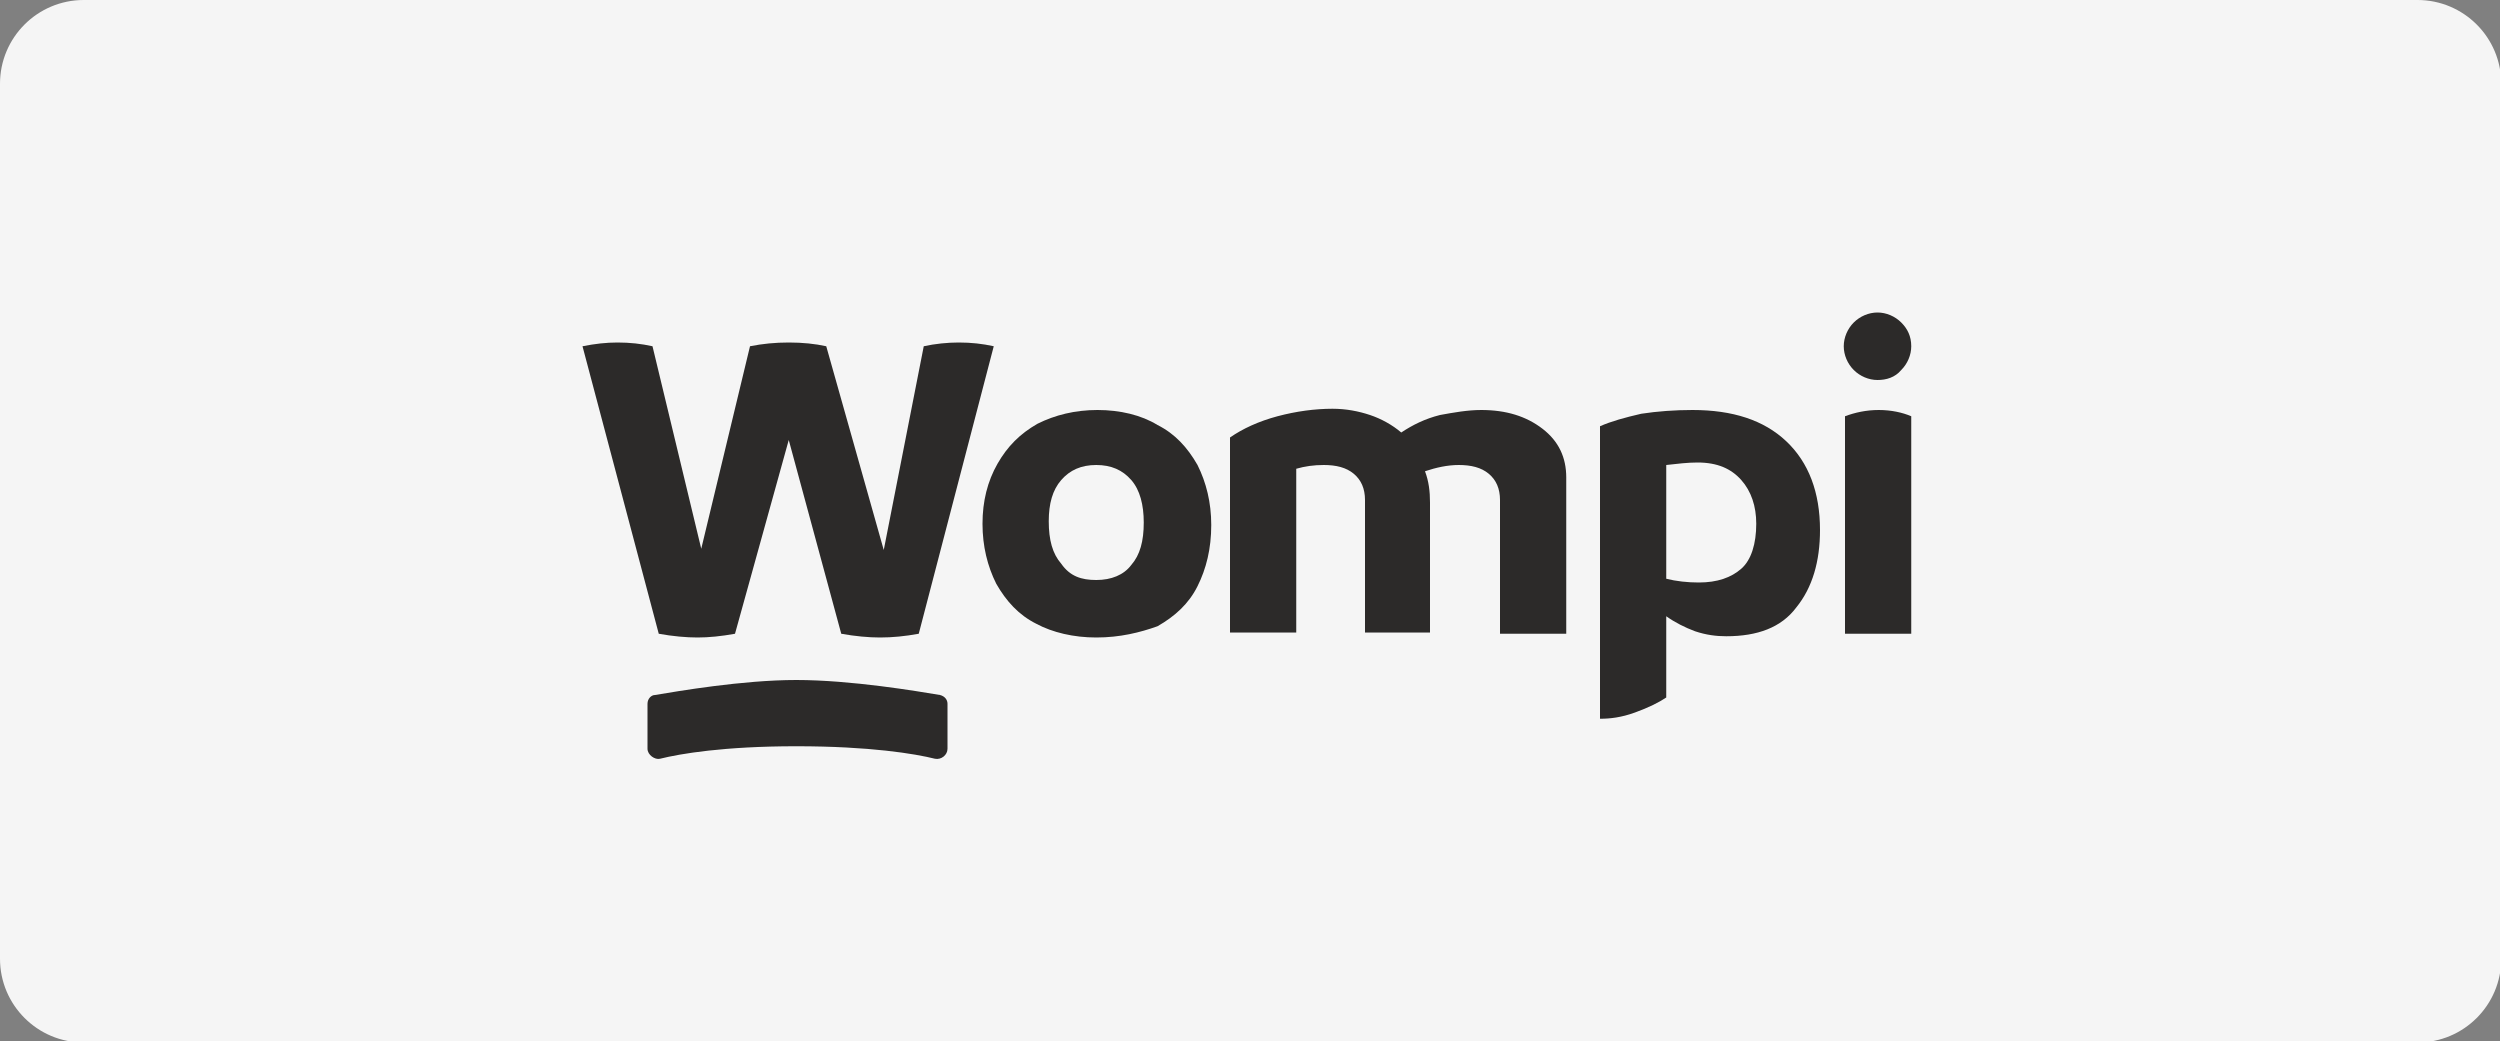
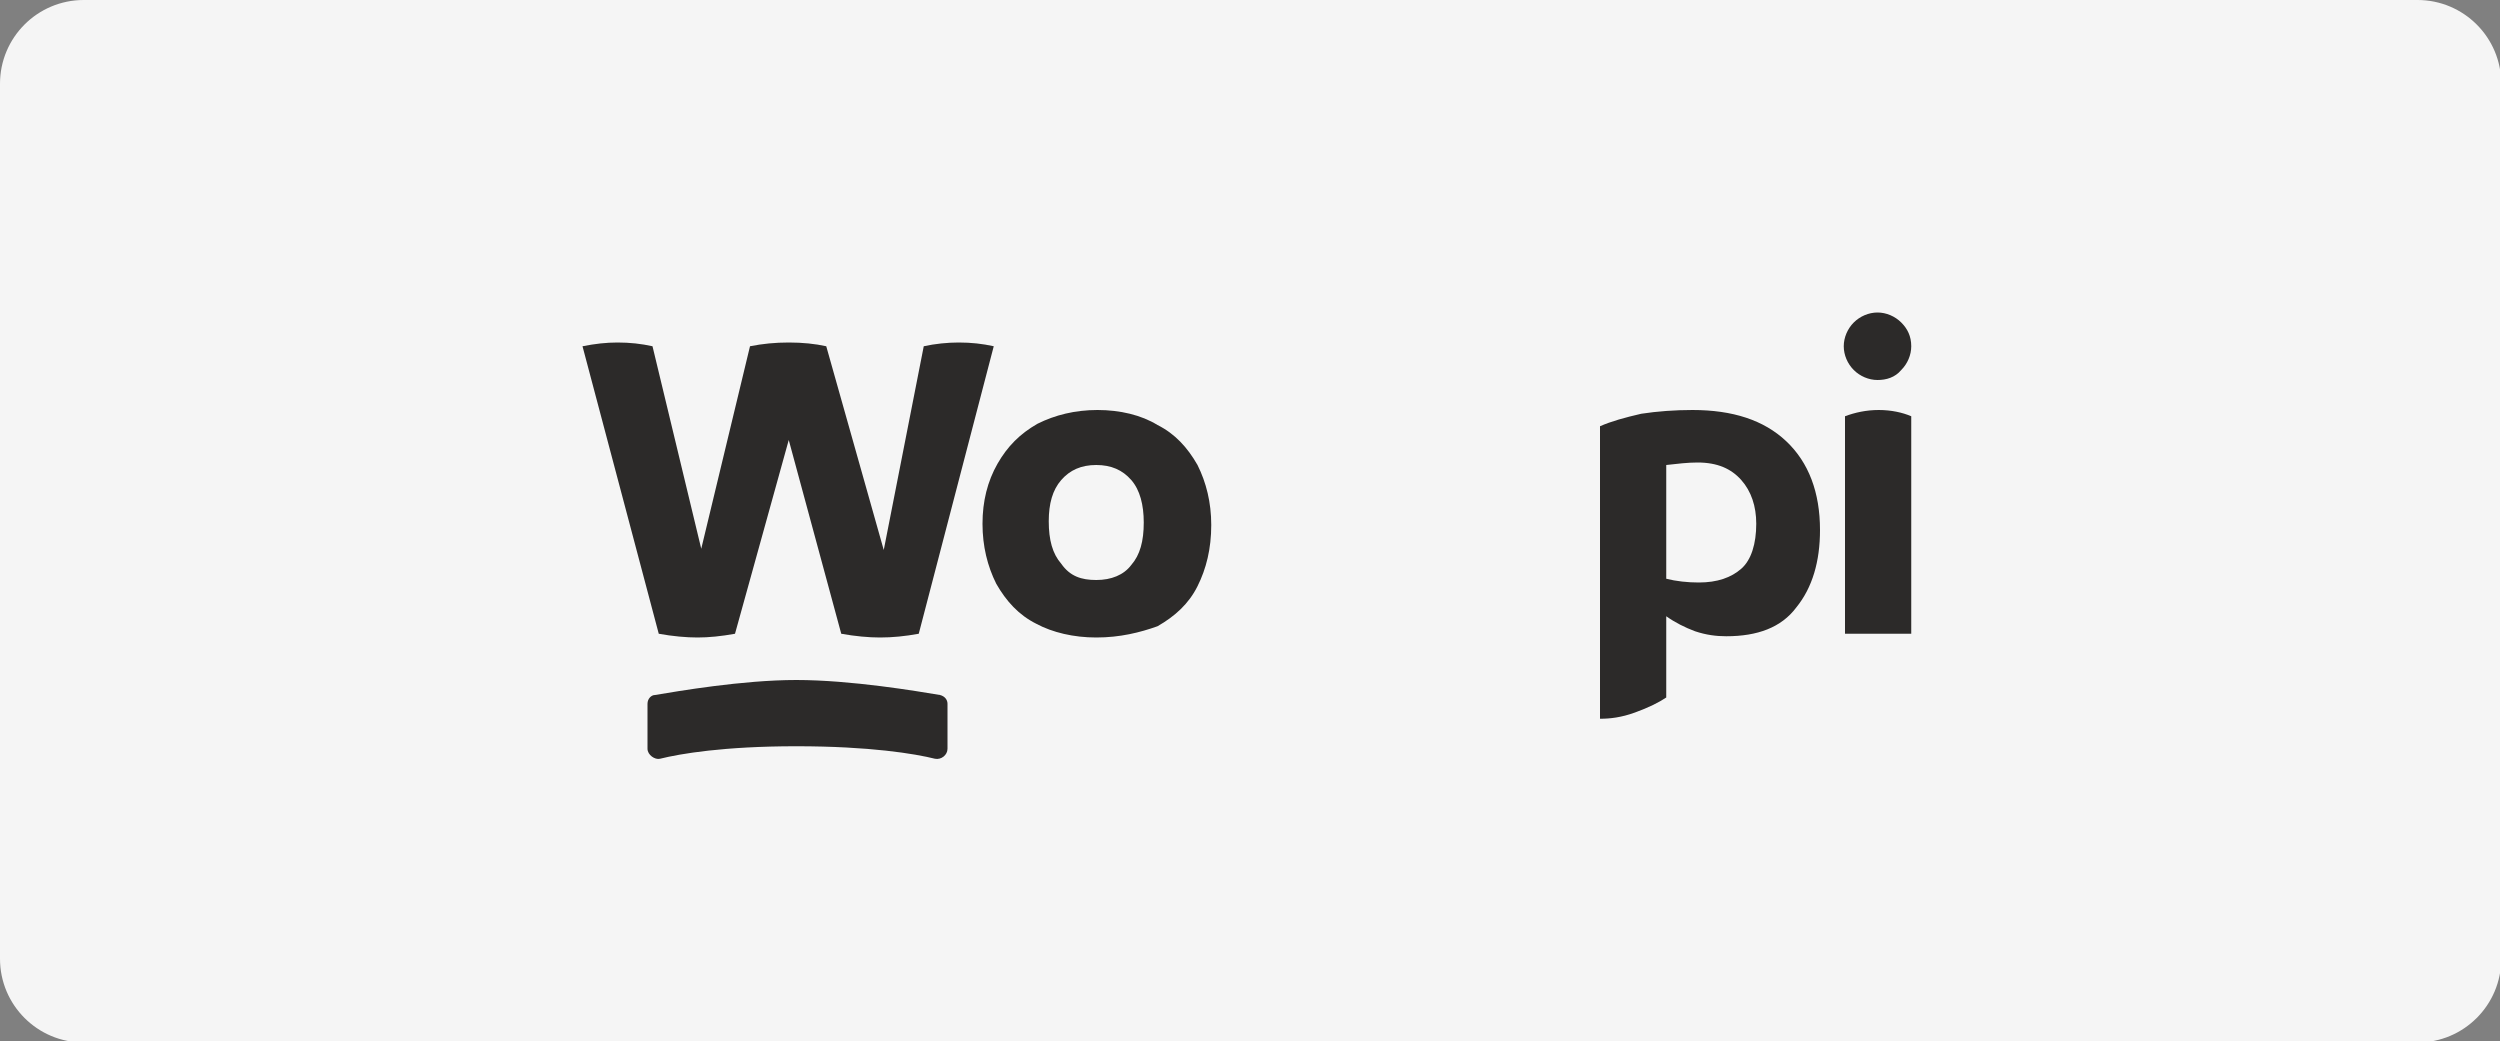
<svg xmlns="http://www.w3.org/2000/svg" version="1.1" x="0px" y="0px" viewBox="0 0 200 83.3" style="enable-background:new 0 0 200 83.3;" xml:space="preserve">
  <rect x="0" y="0" width="200" height="83.3" fill="#808080" stroke="none" />
  <style type="text/css">
	.st0{fill:#F5F5F5;}
	.st1{display:none;}
	.st2{display:inline;}
	.st3{fill:#FF6720;}
	.st4{fill:#1C0E49;}
	.st5{fill:#2C2A29;}
</style>
  <g id="Capa_4">
    <path class="st0" d="M6.7,0h186.7c3.7,0,6.7,3,6.7,6.7v70c0,3.7-3,6.7-6.7,6.7H6.7c-3.7,0-6.7-3-6.7-6.7v-70C0,3,3,0,6.7,0z" />
  </g>
  <g id="Capa_2" class="st1">
    <g class="st2">
-       <path class="st3" d="M66.1,44.7v0.5c-0.8,0.1-1.6,0.2-2.5,0.3C64.5,45.3,65.3,45,66.1,44.7z" />
+       <path class="st3" d="M66.1,44.7c-0.8,0.1-1.6,0.2-2.5,0.3C64.5,45.3,65.3,45,66.1,44.7z" />
      <path class="st3" d="M84.4,28.7c-2.2,6.7-7.1,12.3-13.6,15.2l0.2-1.3C76.2,39.3,80,34,81.3,28l1.9-1.1C83.2,26.9,84,28,84.4,28.7z    " />
-       <path class="st4" d="M73.3,31c0-0.2,0.1-0.4,0.4-0.4c1.1-0.1,2.3-0.3,3.3-0.3c1.4,0,2.5,1.2,2.5,2.5c0.7-1.5,1.3-3.2,1.7-4.8l0,0    c-1.1-0.7-2.4-1.1-3.7-1.1c-2.6,0-5.3,0.3-7.8,1.1c-0.2,0.1-0.3,0.2-0.3,0.4c-0.2,1.1-4.2,21.2-4.2,21.2h3    c0.8-0.1,1.5-0.7,1.7-1.5C69.8,48.2,73.1,31.9,73.3,31z" />
-       <path class="st4" d="M83.5,30.9c-2.3,5.4-6.4,9.8-11.6,12.5C80.3,45.8,85.8,37.4,83.5,30.9z" />
-       <path class="st4" d="M64.1,35.1c-6.1-6-16.5,0.9-14.9,9.1c1,5.1,6.5,6.2,10.8,5c1.6-0.4,2.6-1.9,2.5-3.5c-3.5,0.8-10.1,0-9.6-2.6    c3.2,1,6.6,0.7,9.6-0.6c2.3-1,3.4-3.8,2.3-6.1C64.7,35.9,64.5,35.5,64.1,35.1z M61.6,38.6c-0.9,2-6.3,2-8.2,1.4    c1.1-2.9,4.4-4.4,7.3-3.3c0.7,0.2,1.2,0.9,1,1.7C61.6,38.4,61.6,38.5,61.6,38.6z" />
      <path class="st4" d="M102.1,34.1c-2.6-0.8-5.3-1.2-8-1.3c-5.5,0.2-9.8,4.8-9.6,10.4c0,0,0,0,0,0.1c-0.2,3.5,2.4,6.4,5.9,6.7    c0.1,0,0.2,0,0.3,0c1.5,0.2,3-0.2,4.3-1c0,0,0.1-0.1,0,0c-0.1,0.1-0.1,0.9-0.1,0.9h4.2c0.2,0,0.3-0.2,0.3-0.4    c1-4.9,2-9.8,2.9-14.7C102.6,34.3,102.5,34.2,102.1,34.1z M97.5,37c-0.5,2.5-1,5-1.5,7.6c-0.1,0.2-0.2,0.4-0.3,0.5    c-1.1,1.1-2.8,1.5-4.3,1.1c-3.1-0.7-2.6-5.2-1.5-7.4c1.1-2,3.3-3.1,5.5-2.8C97.6,36.4,97.6,36.7,97.5,37L97.5,37z" />
      <path class="st4" d="M151.8,38.7c-0.2-3.5-3.3-6.2-6.8-5.9c0,0-0.1,0-0.1,0c-7.5,0-10,6.4-9.8,10.9c0.2,4.5,3.9,6.3,7.7,5.9    c3.3-0.1,6.3-2,7.7-5C151.5,42.9,152,40.8,151.8,38.7z M141.5,46c-3.3-0.7-2.2-5.2-1.5-6.5c1.7-3.2,3.9-3.3,5.2-3.1    c1.7,0.2,2.9,1.8,2.6,3.5c0,0,0,0.1,0,0.1C147.6,43.2,145.3,46.9,141.5,46z" />
      <path class="st4" d="M101.6,56.9l0.6-2.8c0.1-0.3,0.4-0.6,0.7-0.6c1.2,0.2,2.4-0.3,3.1-1.3c0.6-0.8,1.1-1.5,1.7-2.3    c0-0.1,0-0.3,0-0.4c-0.9-4.7-3.2-16.7-3.2-16.7s4.2,0,4.4,1.7c0.5,3.3,1.7,10,1.8,10.2c0.1-0.3,4.1-7.1,5.9-10.4    c0.9-1.7,4.3-1.5,5.4-1.5c-3.3,5.8-10,17-10.9,18.7c-2.6,4.5-5,5.4-7.4,5.4L101.6,56.9z" />
-       <path class="st4" d="M132.6,45c-0.2,1.2-0.7,3.3-0.7,3.4c0,0.1-0.1,0.3-0.2,0.3c-2.2,1-4.6,1.2-6.9,0.5    c-7.1-2.6-5.2-14.3,2.2-16.1c2.5-0.5,5.1-0.4,7.5,0.4c0.2,0.1,0.3,0.3,0.3,0.5c-0.1,0.6-0.5,2.7-0.6,2.8c-2-0.9-4.2-1-6.3-0.4    c-4.2,1.5-5,8.8-0.9,9.7C128.9,46.4,130.9,46,132.6,45z" />
    </g>
  </g>
  <g id="Capa_3">
    <g>
      <path class="st5" d="M73.9,27.7c0.9-0.2,1.9-0.3,2.8-0.3c1,0,1.9,0.1,2.8,0.3l-6,23c-1.1,0.2-2.1,0.3-3.1,0.3    c-0.9,0-2-0.1-3.1-0.3l-4.2-15.5l-4.3,15.5c-1.1,0.2-2.1,0.3-3,0.3c-0.9,0-2-0.1-3.1-0.3l-6.1-23c1-0.2,1.9-0.3,2.8-0.3    c1,0,1.9,0.1,2.8,0.3l3.9,16.2L60,27.7c1-0.2,2-0.3,3.1-0.3s2.1,0.1,3,0.3L70.7,44L73.9,27.7z" />
      <path class="st5" d="M87.7,51c-1.8,0-3.5-0.4-4.8-1.1c-1.4-0.7-2.4-1.8-3.2-3.2c-0.7-1.4-1.1-3-1.1-4.8c0-1.8,0.4-3.4,1.2-4.8    c0.8-1.4,1.8-2.4,3.2-3.2c1.4-0.7,3-1.1,4.8-1.1c1.8,0,3.5,0.4,4.8,1.2c1.4,0.7,2.4,1.8,3.2,3.2c0.7,1.4,1.1,3,1.1,4.8    c0,1.9-0.4,3.5-1.1,4.9s-1.8,2.4-3.2,3.2C91.2,50.6,89.6,51,87.7,51z M87.7,46.4c1.2,0,2.2-0.4,2.8-1.2c0.7-0.8,1-1.9,1-3.4    c0-1.4-0.3-2.6-1-3.4c-0.7-0.8-1.6-1.2-2.8-1.2c-1.2,0-2.1,0.4-2.8,1.2c-0.7,0.8-1,1.9-1,3.3c0,1.5,0.3,2.6,1,3.4    C85.6,46.1,86.5,46.4,87.7,46.4z" />
-       <path class="st5" d="M118.5,32.8c2,0,3.6,0.5,4.9,1.5c1.3,1,1.9,2.3,1.9,3.9v12.5H120V40c0-0.9-0.3-1.6-0.9-2.1    c-0.6-0.5-1.4-0.7-2.4-0.7c-0.9,0-1.8,0.2-2.7,0.5c0.3,0.8,0.4,1.6,0.4,2.5v10.4h-5.2V40c0-0.9-0.3-1.6-0.9-2.1    c-0.6-0.5-1.4-0.7-2.4-0.7c-0.8,0-1.5,0.1-2.2,0.3v13.1h-5.3l0-15.6c1-0.7,2.3-1.3,3.8-1.7c1.5-0.4,3-0.6,4.4-0.6    c1.1,0,2.1,0.2,3,0.5c0.9,0.3,1.8,0.8,2.5,1.4c0.9-0.6,1.9-1.1,3.1-1.4C116.3,33,117.4,32.8,118.5,32.8z" />
      <path class="st5" d="M135.4,32.8c3.2,0,5.7,0.8,7.5,2.5c1.8,1.7,2.7,4.1,2.7,7.1c0,2.5-0.6,4.6-1.9,6.2c-1.2,1.6-3.1,2.3-5.6,2.3    c-0.8,0-1.6-0.1-2.5-0.4c-0.8-0.3-1.6-0.7-2.3-1.2v6.5c-0.6,0.4-1.4,0.8-2.5,1.2c-1.1,0.4-2,0.5-2.8,0.5V34.1c0.9-0.4,2-0.7,3.3-1    C132.6,32.9,134,32.8,135.4,32.8z M135.9,46.6c1.5,0,2.6-0.4,3.4-1.1c0.8-0.7,1.2-2,1.2-3.6c0-1.4-0.4-2.6-1.2-3.5    c-0.8-0.9-1.9-1.4-3.5-1.4c-0.8,0-1.6,0.1-2.5,0.2v9.1C134.1,46.5,135,46.6,135.9,46.6z" />
      <path class="st5" d="M150.2,30.4c-0.7,0-1.4-0.3-1.9-0.8c-0.5-0.5-0.8-1.2-0.8-1.9c0-0.7,0.3-1.4,0.8-1.9c0.5-0.5,1.2-0.8,1.9-0.8    c0.7,0,1.4,0.3,1.9,0.8c0.5,0.5,0.8,1.1,0.8,1.9c0,0.7-0.3,1.4-0.8,1.9C151.6,30.2,150.9,30.4,150.2,30.4z M147.6,33.3    c0.8-0.3,1.7-0.5,2.7-0.5c1,0,1.9,0.2,2.6,0.5v17.4h-5.3V33.3z" />
      <path class="st5" d="M51.8,59.9v-3.6c0-0.4,0.3-0.7,0.6-0.7c1.8-0.3,7-1.2,11.3-1.2c4.4,0,9.7,0.9,11.5,1.2    c0.4,0.1,0.6,0.4,0.6,0.7v3.6c0,0.5-0.5,0.9-1,0.8c-1.6-0.4-5.2-1-11.1-1c-5.8,0-9.3,0.6-10.9,1C52.4,60.8,51.8,60.4,51.8,59.9z" />
    </g>
  </g>
</svg>